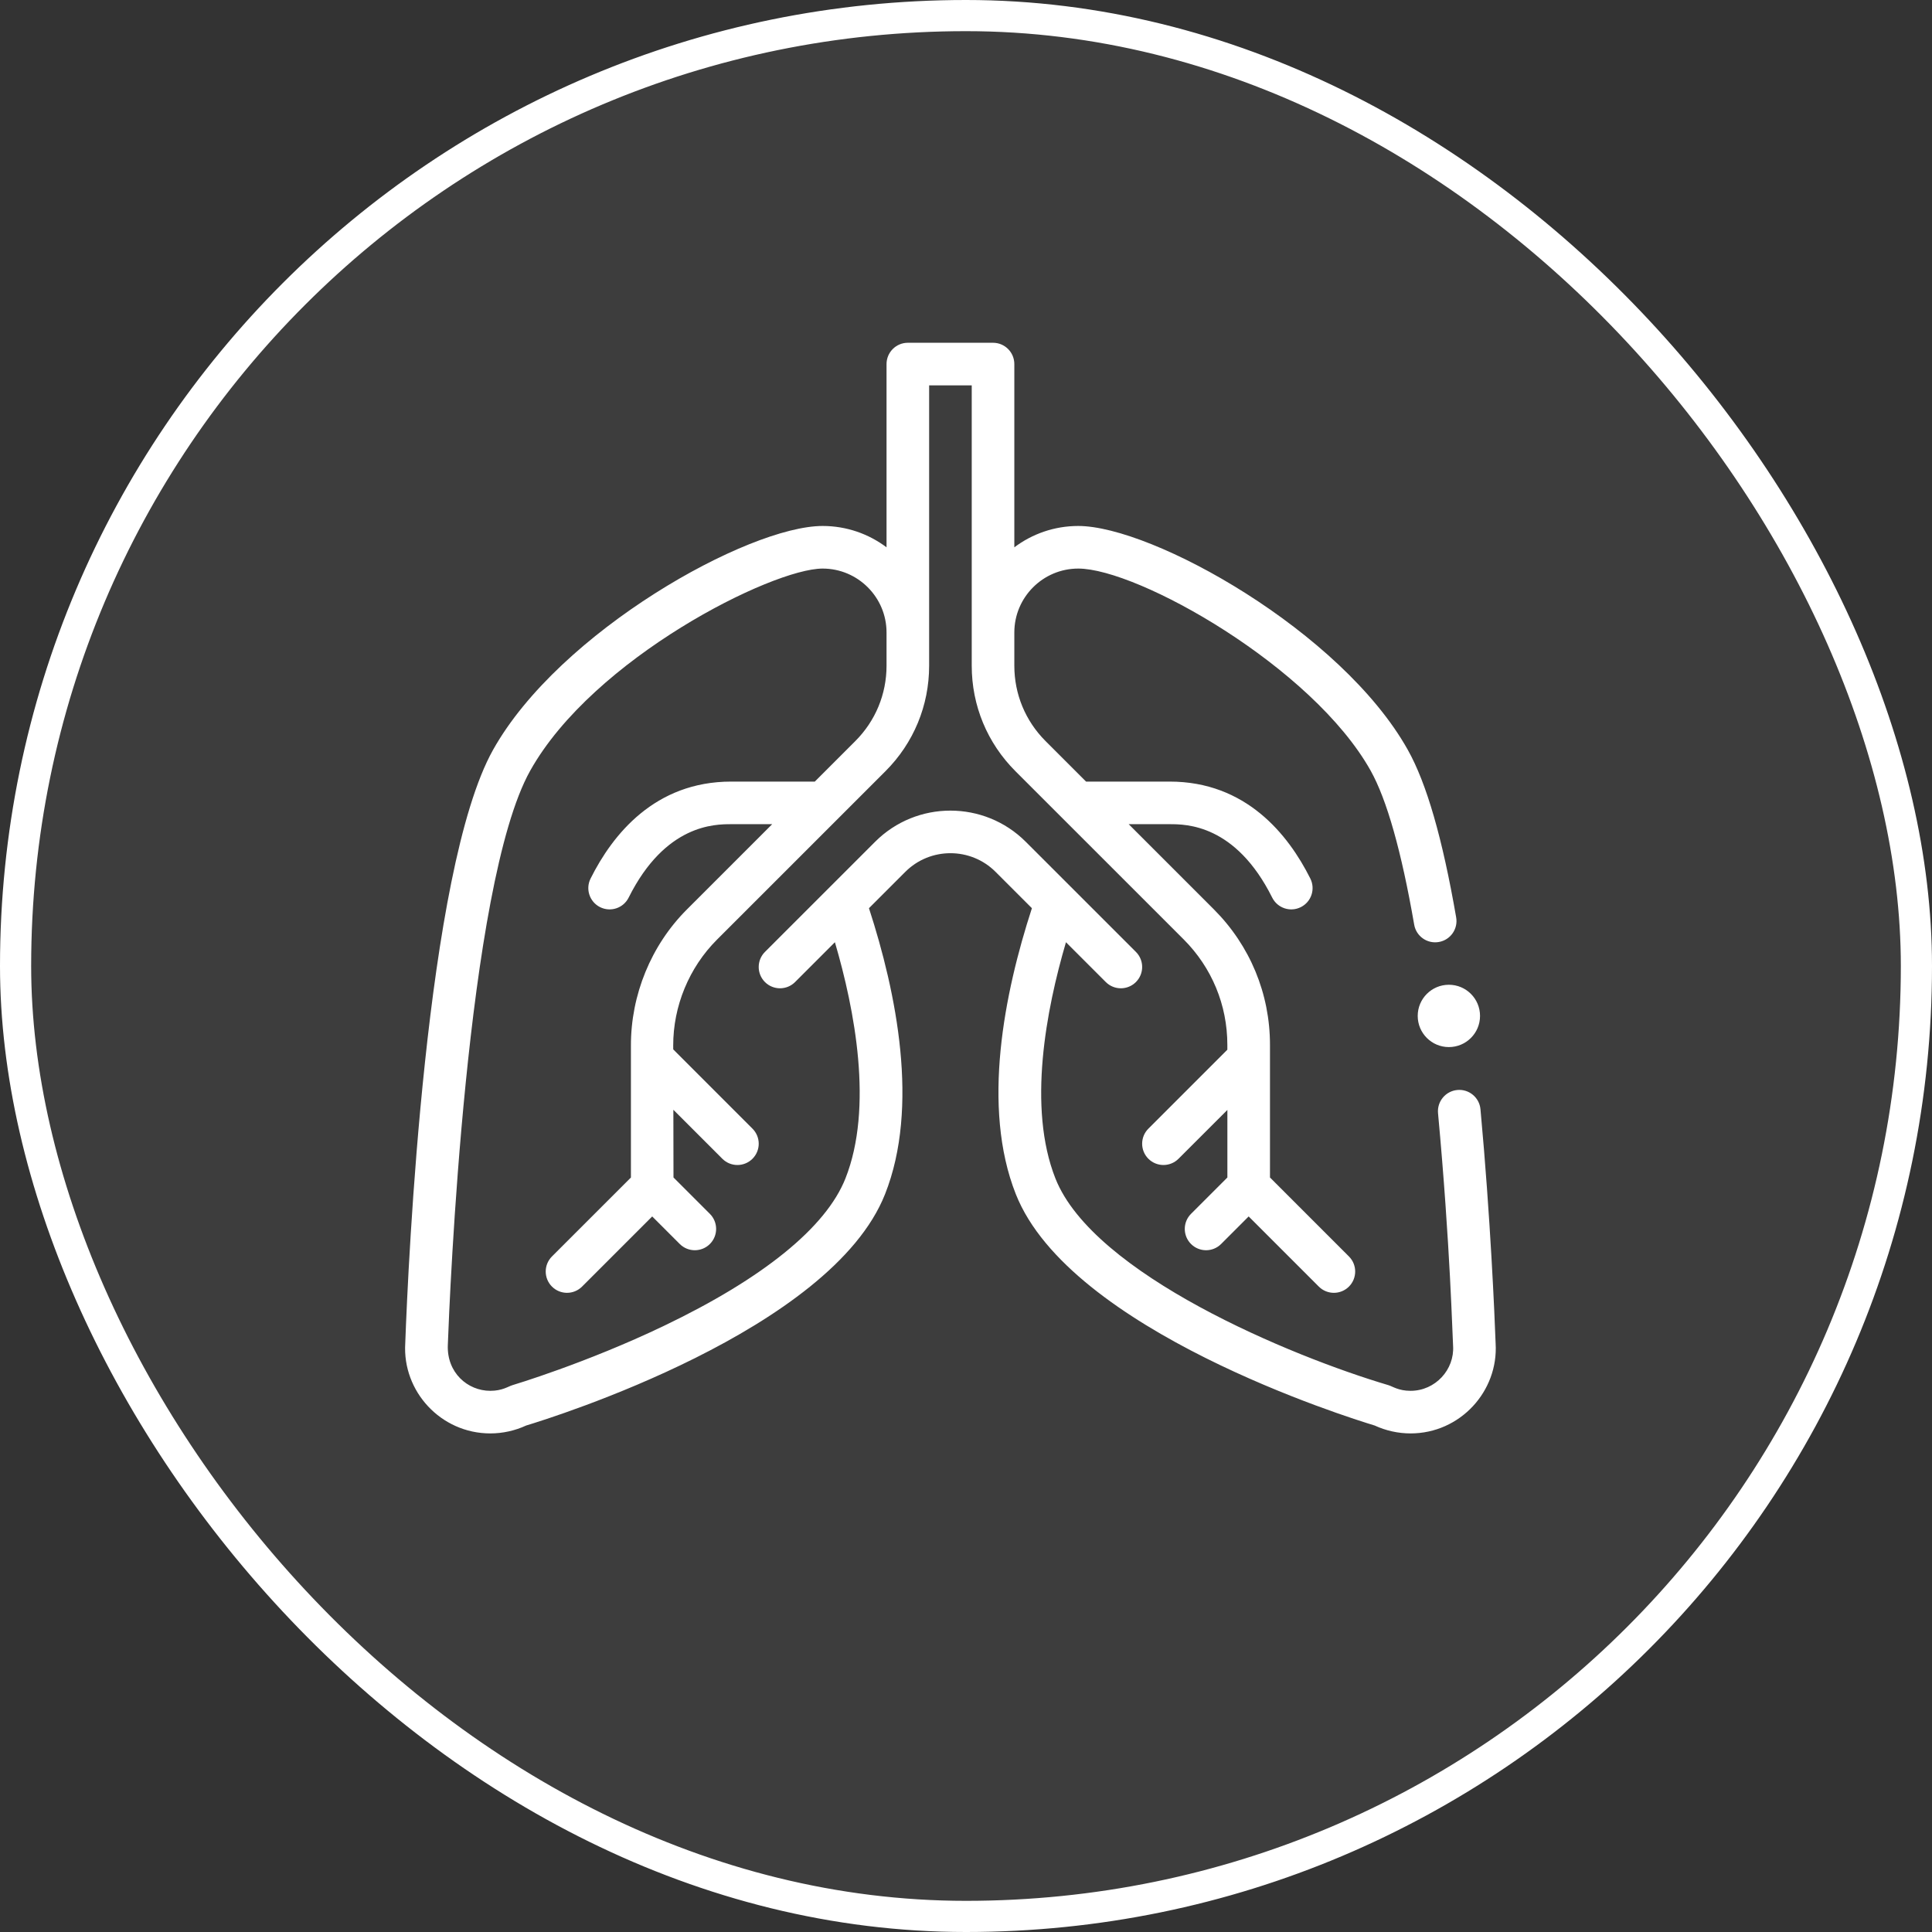
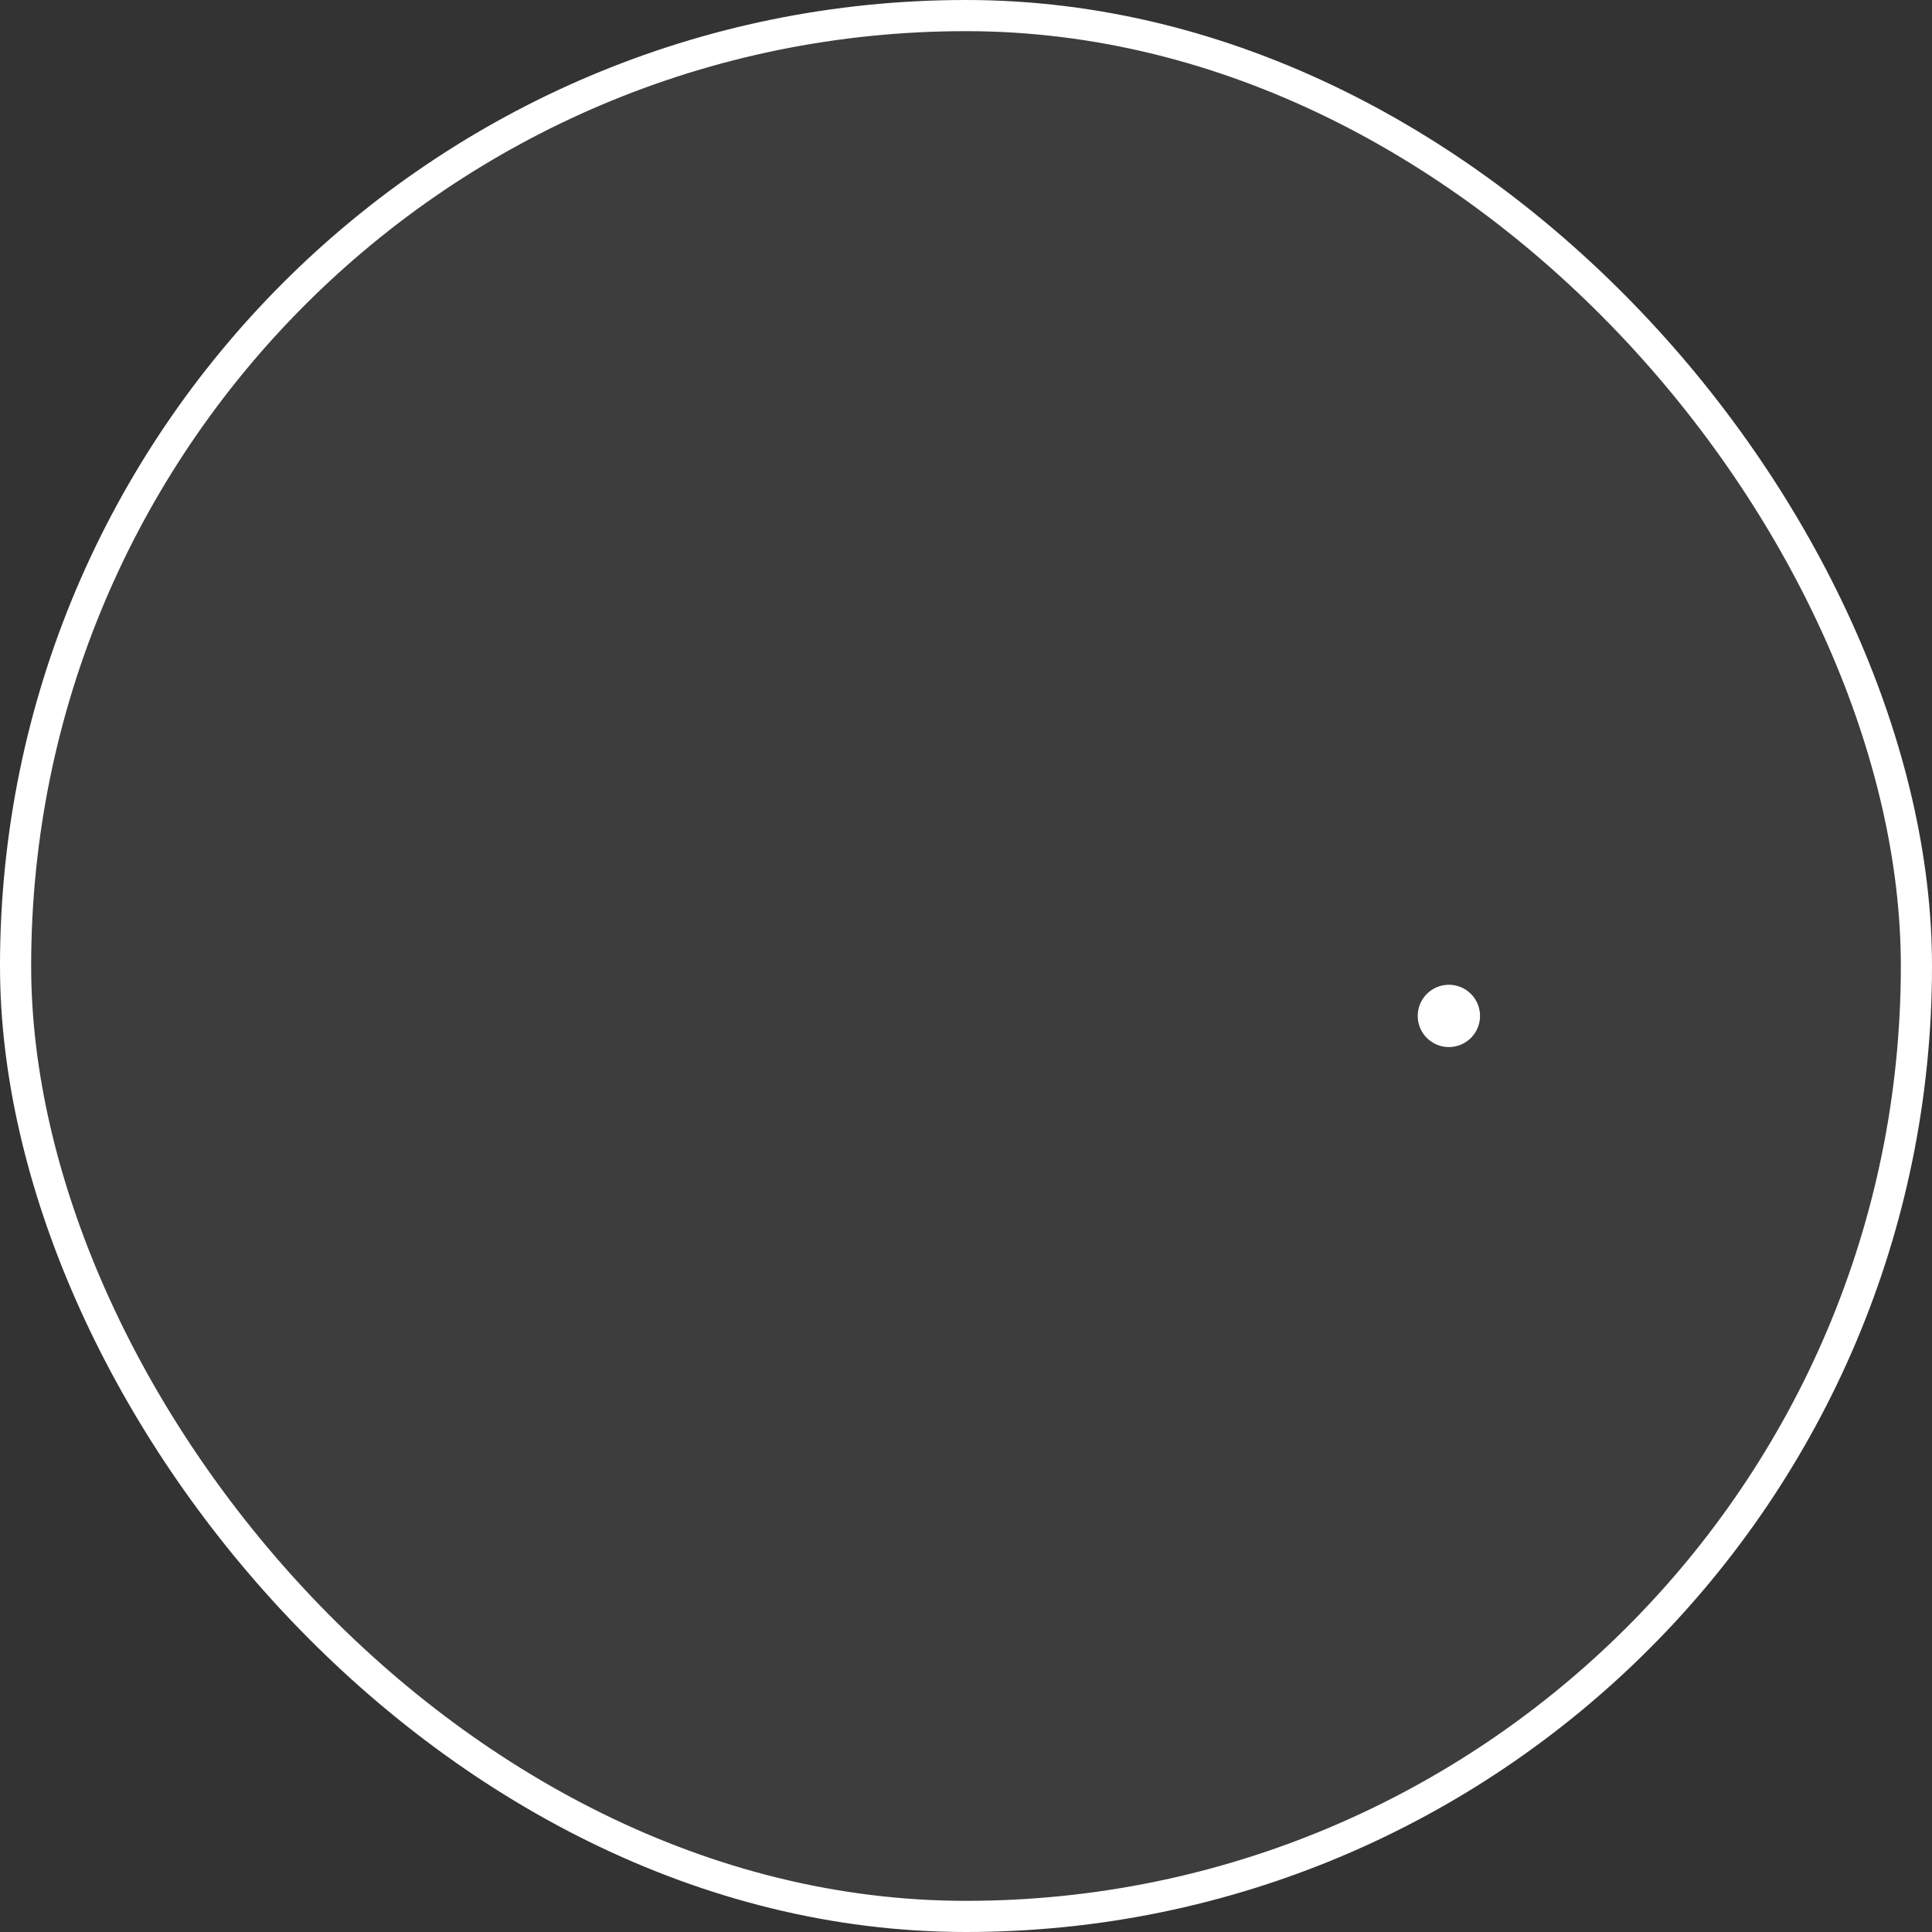
<svg xmlns="http://www.w3.org/2000/svg" width="62px" height="62px" viewBox="0 0 62 62" version="1.1">
  <rect x="0" y="0" width="62" height="62" fill="#333333" stroke="none" />
  <title>Group 3</title>
  <g id="Skilled-Nursing" stroke="none" stroke-width="1" fill="none" fill-rule="evenodd">
    <g transform="translate(-843, -1787)" fill="#FFFFFF" id="We-offer-two-types-of-Skilled-Nursing-Care">
      <g transform="translate(0, 790)">
        <g id="Group-2" transform="translate(304, 325)">
          <g id="Rehabilitation-Copy-3" transform="translate(520, 664)">
            <g id="Group-8" transform="translate(19, 8)">
              <rect id="Rectangle" stroke="#FFFFFF" fill-opacity="0.05" x="0.5" y="0.5" width="61" height="61" rx="30.5" />
              <g id="Group-11" transform="translate(13, 11)" fill-rule="nonzero">
-                 <path d="M2.735,35 C3.131,35 3.528,34.912 3.886,34.746 C4.739,34.489 13.668,31.698 15.402,27.322 C16.51,24.525 15.77,20.862 14.886,18.145 L16.051,16.98 C16.85,16.18 18.151,16.18 18.95,16.98 L20.115,18.145 C19.231,20.862 18.491,24.524 19.599,27.322 C21.333,31.698 30.262,34.489 31.114,34.746 C31.473,34.912 31.87,35 32.266,35 C33.857,35 35.091,33.646 34.996,32.108 C34.963,31.221 34.834,28.108 34.51,24.597 C34.475,24.221 34.143,23.944 33.766,23.979 C33.39,24.014 33.114,24.347 33.148,24.723 C33.542,28.985 33.611,31.929 33.631,32.189 C33.681,32.952 33.062,33.633 32.266,33.633 C31.882,33.633 31.692,33.492 31.555,33.451 C28.435,32.526 22.089,29.895 20.87,26.819 C19.968,24.539 20.572,21.402 21.208,19.237 L22.486,20.515 C22.753,20.782 23.186,20.782 23.453,20.515 C23.72,20.248 23.72,19.815 23.453,19.548 L19.917,16.013 C18.585,14.681 16.416,14.68 15.084,16.013 L11.548,19.548 C11.281,19.815 11.281,20.248 11.548,20.515 C11.815,20.782 12.248,20.782 12.515,20.515 L13.793,19.237 C14.429,21.402 15.033,24.539 14.131,26.818 C13.509,28.387 11.491,30.024 8.294,31.554 C5.8,32.748 3.469,33.444 3.446,33.451 C3.309,33.492 3.119,33.633 2.735,33.633 C2.003,33.633 1.338,33.048 1.371,32.167 C1.426,30.666 1.964,17.396 4.015,13.732 C6.036,10.122 11.777,7.246 13.399,7.246 C14.53,7.246 15.45,8.166 15.45,9.297 L15.45,10.364 C15.45,11.277 15.094,12.135 14.449,12.781 L13.148,14.082 L10.465,14.082 C8.02,14.082 6.661,15.774 5.952,17.194 C5.783,17.532 5.92,17.942 6.257,18.111 C6.596,18.28 7.006,18.143 7.174,17.805 C8.352,15.449 9.942,15.449 10.465,15.449 L11.78,15.449 L9.042,18.187 C7.891,19.338 7.243,20.932 7.247,22.559 L7.247,26.788 L4.713,29.321 C4.446,29.588 4.446,30.021 4.713,30.288 C4.98,30.555 5.412,30.555 5.679,30.288 L7.93,28.037 L8.814,28.921 C9.081,29.188 9.514,29.188 9.781,28.921 C10.048,28.654 10.048,28.221 9.781,27.954 L8.613,26.786 L8.609,24.614 L10.181,26.186 C10.448,26.453 10.881,26.453 11.148,26.186 C11.415,25.919 11.415,25.487 11.148,25.22 L8.605,22.676 L8.604,22.556 C8.601,21.29 9.113,20.049 10.009,19.154 L15.416,13.748 C16.32,12.844 16.817,11.642 16.817,10.364 L16.817,1.367 L18.184,1.367 L18.184,10.364 C18.184,11.642 18.682,12.844 19.586,13.748 L24.986,19.147 C25.89,20.052 26.387,21.254 26.387,22.531 L26.387,22.686 L23.853,25.22 C23.586,25.487 23.586,25.919 23.853,26.186 C24.12,26.453 24.553,26.453 24.82,26.186 L26.388,24.619 L26.388,26.787 L25.221,27.954 C24.954,28.221 24.954,28.654 25.221,28.921 C25.488,29.188 25.92,29.188 26.187,28.921 L27.071,28.037 L29.322,30.288 C29.589,30.555 30.022,30.555 30.289,30.288 C30.556,30.021 30.556,29.588 30.289,29.321 L27.755,26.787 C27.755,26.022 27.755,23.026 27.755,22.531 C27.755,20.889 27.115,19.344 25.953,18.181 L23.221,15.449 L24.537,15.449 C25.059,15.449 26.649,15.449 27.827,17.806 C27.996,18.143 28.406,18.28 28.744,18.111 C29.082,17.943 29.219,17.532 29.05,17.194 C28.34,15.775 26.981,14.082 24.537,14.082 L21.853,14.082 L20.552,12.781 C19.907,12.136 19.551,11.277 19.551,10.364 L19.551,9.297 C19.551,8.166 20.471,7.246 21.602,7.246 C23.515,7.246 29.115,10.39 30.986,13.732 C31.505,14.66 31.975,16.322 32.383,18.674 C32.447,19.044 32.799,19.295 33.173,19.23 C33.545,19.166 33.795,18.812 33.73,18.44 C33.29,15.901 32.782,14.142 32.179,13.065 C30.049,9.259 23.982,5.879 21.602,5.879 C20.833,5.879 20.123,6.134 19.551,6.564 L19.551,0.684 C19.551,0.306 19.245,3.55271368e-15 18.868,3.55271368e-15 L16.133,3.55271368e-15 C15.756,3.55271368e-15 15.45,0.306 15.45,0.684 L15.45,6.564 C14.878,6.134 14.168,5.879 13.399,5.879 C11.015,5.879 4.952,9.259 2.822,13.065 C0.663,16.922 0.097,29.581 0.005,32.108 C-0.091,33.647 1.145,35 2.735,35 L2.735,35 Z" id="Path" />
                <circle id="Oval" cx="33.496" cy="21.602" r="1" />
              </g>
            </g>
          </g>
        </g>
      </g>
    </g>
  </g>
</svg>